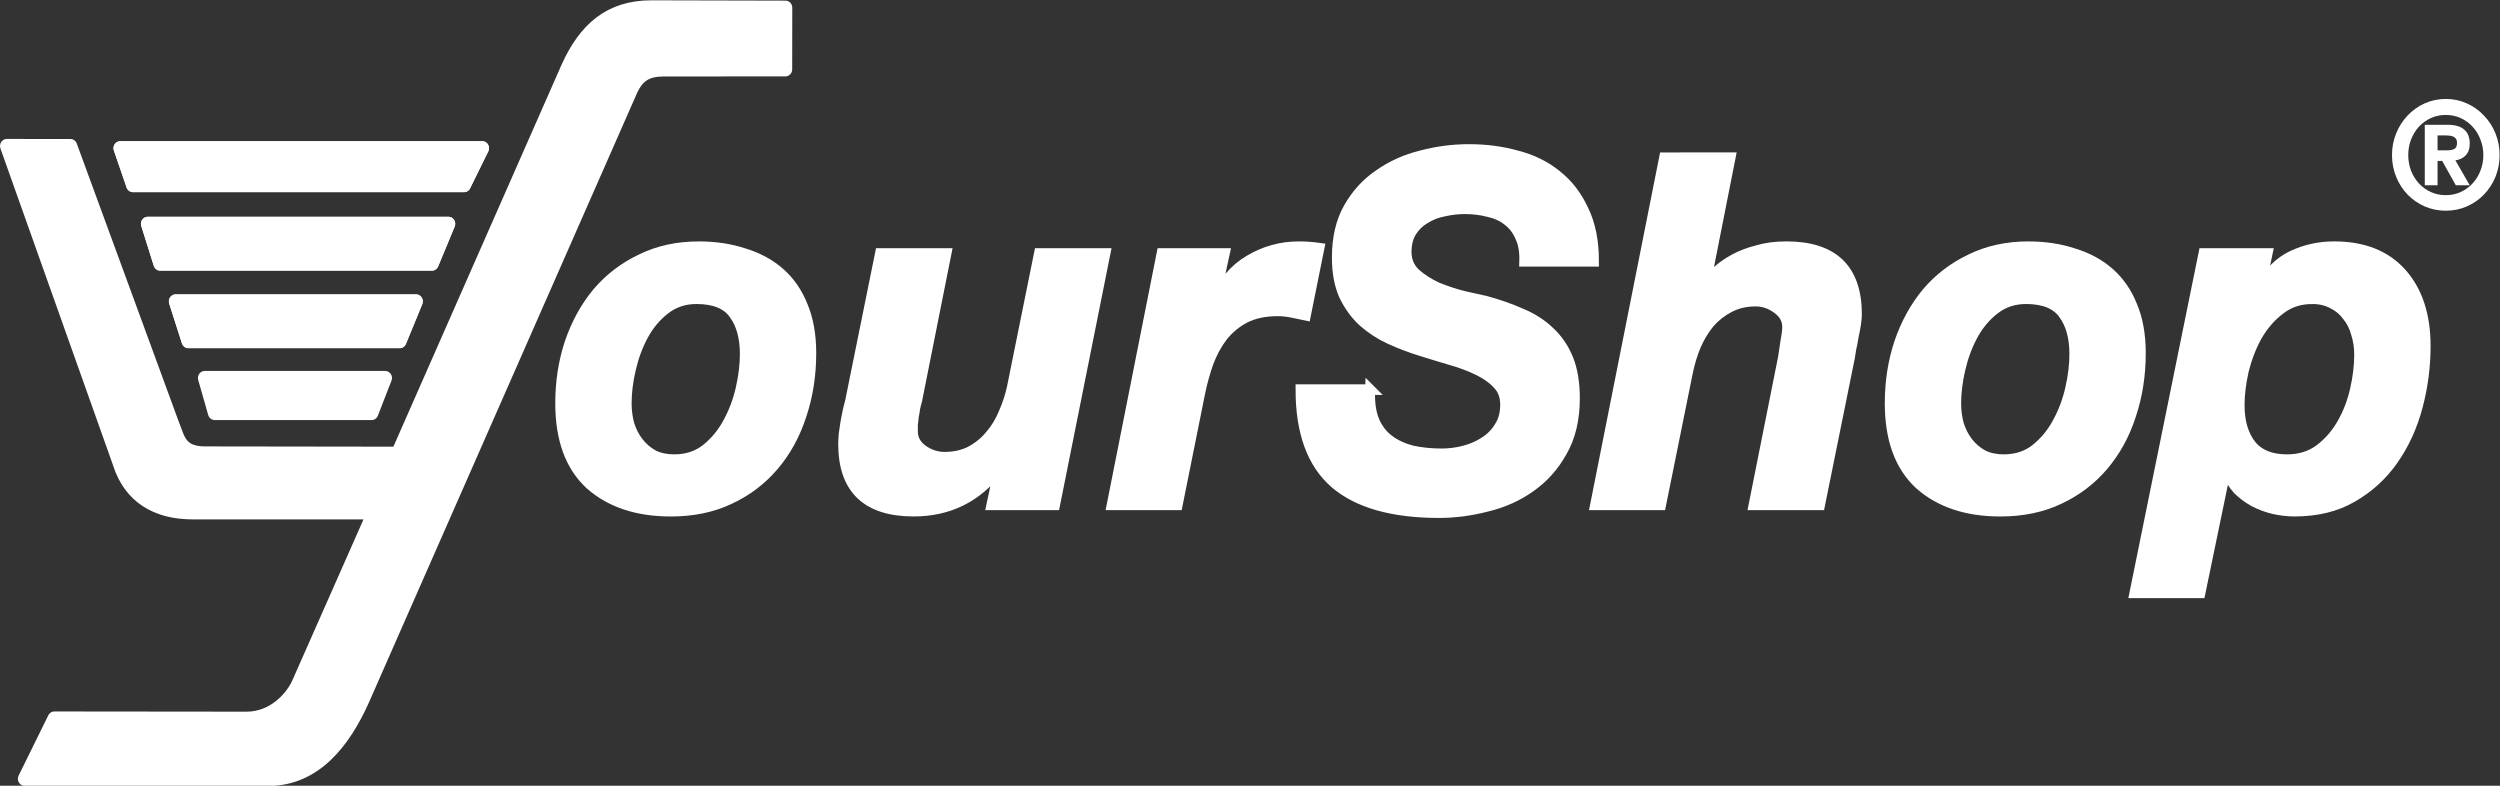
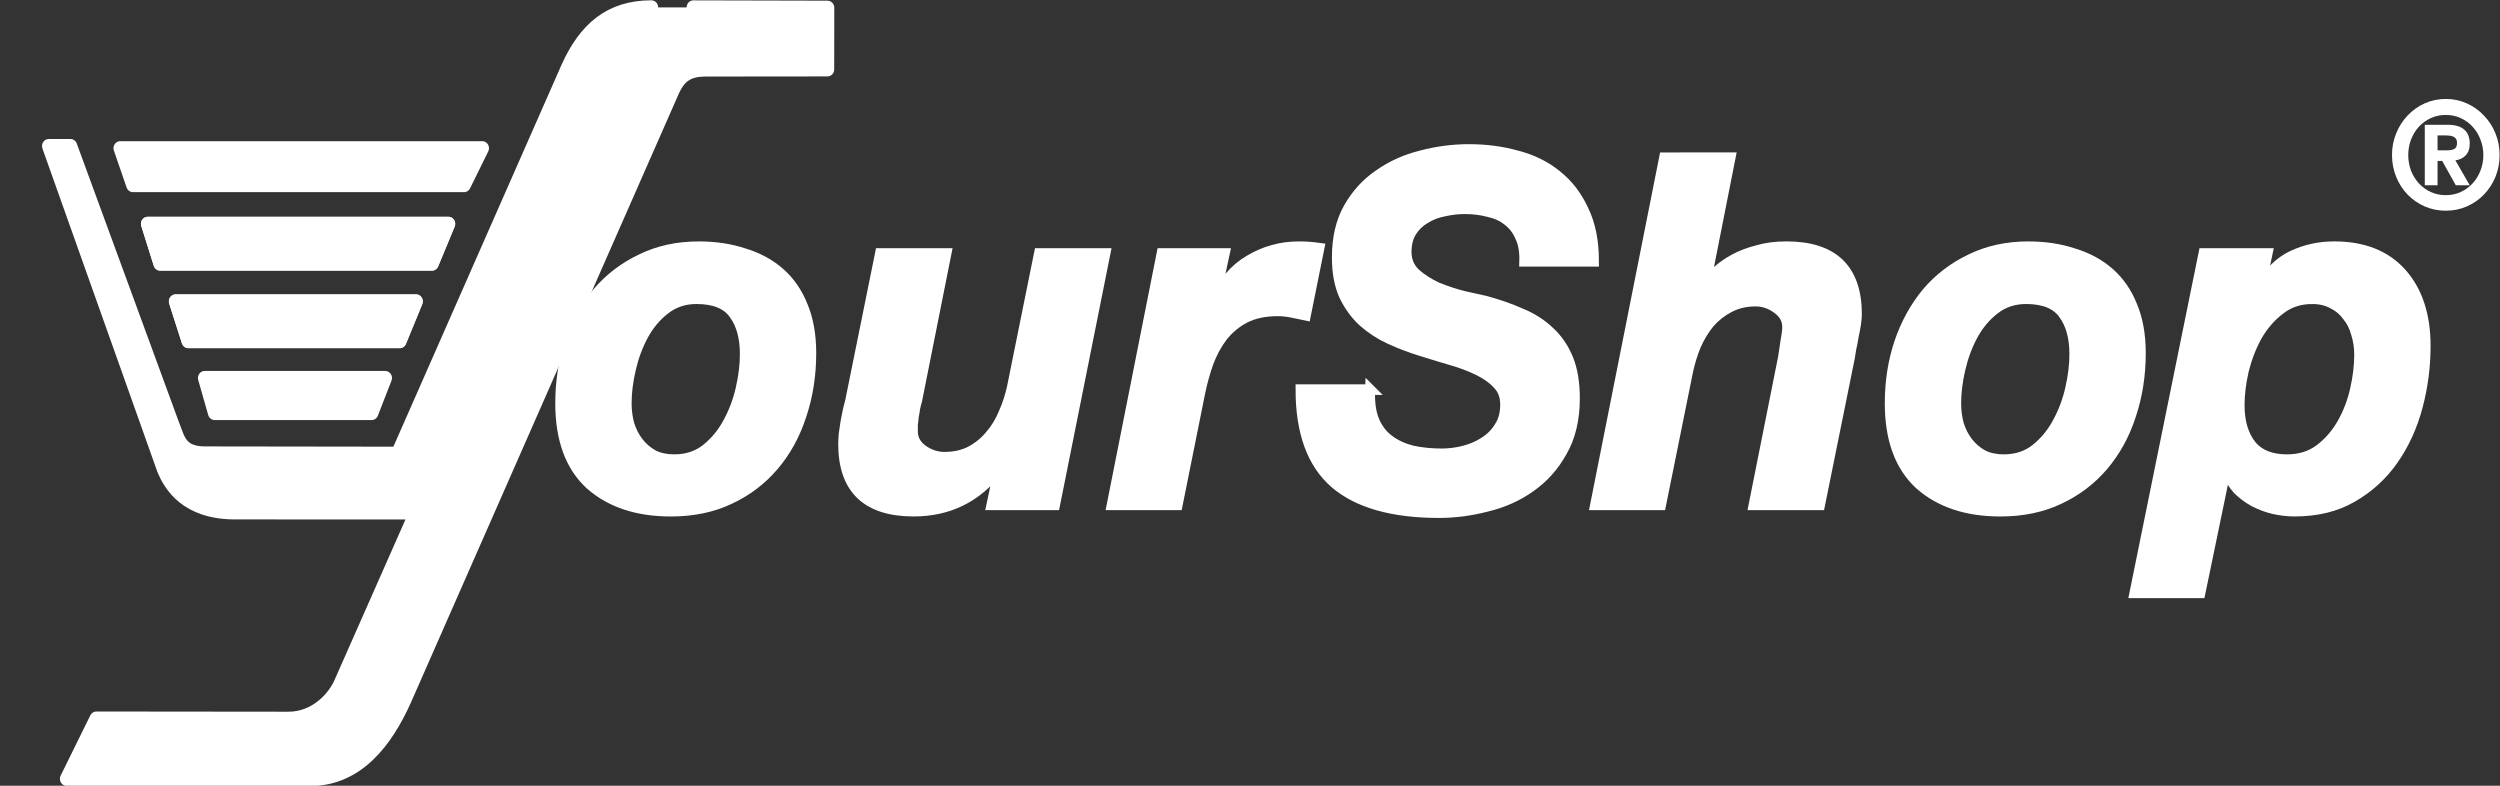
<svg xmlns="http://www.w3.org/2000/svg" width="105" height="33" version="1.1" viewBox="0 0 105 33">
  <rect x="0" y="0" width="105" height="33" fill="#333333" stroke="none" />
  <title>YourShop.com</title>
  <defs>
    <clipPath id="a">
      <path d="M 0,63.25 H 191.75 V 0 H 0 Z" />
    </clipPath>
  </defs>
  <g display="none" fill="#333">
    <rect x=".049" y=".077" width="104.93" height="33.035" fill="#333" fill-rule="evenodd" />
  </g>
  <g transform="matrix(1.333,0,0,-1.333,-5.212,36.816)" fill="#fff" stroke-linecap="round" stroke-linejoin="round" stroke-width="1">
    <g stroke="#fff" stroke-linecap="round" stroke-linejoin="round" stroke-width="1">
      <g transform="matrix(.426 0 0 .444 2.247 1.199)" style="paint-order:normal">
        <g clip-path="url(#a)" fill="#fff" stroke="#fff" stroke-linecap="round" stroke-linejoin="round" stroke-width="1" style="paint-order:normal">
          <g transform="translate(52.08,58.982)" fill="#fff" stroke="#fff" stroke-linecap="round" stroke-linejoin="round" stroke-width="1" style="paint-order:normal">
-             <path d="m0 0c-3.079 0-4.911-1.566-6.185-4.273l-12.575-27.403-14.234.019c-1.888-.002-1.982 1.028-2.43 2.083l-7.542 19.733h-1.602c-.344 0-3.094.003-3.107.003v-.003l8.513-22.977c.474-1.061 1.647-3.021 5.279-3.017.03 0 13.26-.001 13.372-.001l-5.557-12.063c-.445-1.031-1.828-2.604-3.924-2.581l-14.165.014-2.196-4.277s17.88-.013 17.969-.013c3.555-.01 5.676 2.721 7.033 5.623l19.865 43.32c.504 1.008 1.168 1.407 2.388 1.407l9.014.009.006 4.374s-9.834.023-9.922.023" style="paint-order:normal" />
+             <path d="m0 0c-3.079 0-4.911-1.566-6.185-4.273l-12.575-27.403-14.234.019c-1.888-.002-1.982 1.028-2.43 2.083l-7.542 19.733h-1.602v-.003l8.513-22.977c.474-1.061 1.647-3.021 5.279-3.017.03 0 13.26-.001 13.372-.001l-5.557-12.063c-.445-1.031-1.828-2.604-3.924-2.581l-14.165.014-2.196-4.277s17.88-.013 17.969-.013c3.555-.01 5.676 2.721 7.033 5.623l19.865 43.32c.504 1.008 1.168 1.407 2.388 1.407l9.014.009.006 4.374s-9.834.023-9.922.023" style="paint-order:normal" />
            <path d="m0 0c-3.079 0-4.911-1.566-6.185-4.273l-12.575-27.403-14.234.019c-1.888-.002-1.982 1.028-2.43 2.083l-7.542 19.733h-1.602c-.344 0-3.094.003-3.107.003v-.003l8.513-22.977c.474-1.061 1.647-3.021 5.279-3.017.03 0 13.26-.001 13.372-.001l-5.557-12.063c-.445-1.031-1.828-2.604-3.924-2.581l-14.165.014-2.196-4.277s17.88-.013 17.969-.013c3.555-.01 5.676 2.721 7.033 5.623l19.865 43.32c.504 1.008 1.168 1.407 2.388 1.407l9.014.009.006 4.374s-9.834.023-9.922.023z" display="none" style="paint-order:normal" />
          </g>
        </g>
      </g>
      <g transform="matrix(.426 0 0 .444 18.532 21.787)" fill="#fff" stroke="#fff" stroke-linecap="round" stroke-linejoin="round" stroke-width="1">
-         <path d="m0 0h-24.49l-.939 2.617h26.771z" />
        <path d="m0 0h-24.49l-.939 2.617h26.771z" />
      </g>
      <g transform="matrix(.426 0 0 .444 17.52 19.314)">
        <path d="m0 0h-20.1l-.923 2.82h22.243z" />
        <path d="m0 0h-20.1l-.923 2.82h22.243z" />
      </g>
      <g transform="matrix(.426 0 0 .444 16.504 16.871)" fill="#fff" stroke="#fff" stroke-linecap="round" stroke-linejoin="round" stroke-width="1">
        <path d="m0 0h-15.633l-.94 2.817h17.781z" />
        <path d="m0 0h-15.633l-.94 2.817h17.781z" />
      </g>
      <g transform="matrix(.426 0 0 .444 15.619 14.606)">
        <path d="m0 0h-11.607l-.739 2.484h13.352z" fill="#fff" stroke="#fff" stroke-linecap="round" stroke-linejoin="round" stroke-width="1" />
      </g>
    </g>
    <g transform="matrix(.426 0 0 .444 15.619 14.606)">
      <path d="m0 0h-11.607l-.739 2.484h13.352z" fill="#fff" stroke="#fff" stroke-linecap="round" stroke-linejoin="round" stroke-width=".863" />
    </g>
  </g>
  <g transform="translate(-5.212,-47.517)" fill="#fff" stroke="#fff">
    <g transform="scale(.979 1.021)" stroke-width=".435" aria-label="ourShop">
      <path d="m32.203 63.128q0-.66.18-1.4.18-.76.54-1.4.36-.64.92-1.06.58-.44 1.36-.44 1.14 0 1.6.62.48.62.48 1.66 0 .66-.18 1.42-.18.76-.56 1.42-.36.64-.94 1.08-.56.42-1.36.42-.5 0-.88-.18-.38-.2-.64-.52-.26-.32-.4-.74-.12-.42-.12-.88zm-2.84 0q0 2.22 1.28 3.34 1.3 1.1 3.46 1.1 1.42 0 2.52-.5 1.12-.5 1.9-1.38.78-.88 1.18-2.06.42-1.2.42-2.56 0-1.12-.36-1.94-.34-.82-.98-1.36-.64-.54-1.54-.8-.88-.28-1.94-.28-1.38 0-2.48.52-1.1.5-1.88 1.38-.76.88-1.18 2.06-.4 1.16-.4 2.48z" />
      <path d="m50.582 67.307 2.16-10.34h-2.84l-1.16 5.5q-.12.54-.36 1.06-.22.52-.58.92-.34.4-.84.66-.48.24-1.12.24-.5 0-.94-.3-.42-.3-.42-.76 0-.1 0-.26.02-.18.04-.36.04-.18.06-.34.04-.18.08-.3l1.26-6.06h-2.84l-1.28 6.06q-.04.14-.1.38-.04.22-.1.48-.04.26-.08.52-.02.24-.02.4 0 2.76 3.02 2.76 2.24 0 3.62-1.7h.04l-.32 1.44z" />
      <path d="m55.162 56.968-2.14 10.34h2.82l.96-4.58q.14-.66.36-1.26.24-.62.62-1.1.4-.48.96-.76.58-.28 1.4-.28.3 0 .6.06t.6.12l.58-2.76q-.44-.06-.88-.06-1.14 0-2.12.56-.96.54-1.44 1.62l-.04-.04.42-1.86z" />
      <path d="m64.102 62.568h-2.98q0 2.62 1.46 3.84 1.48 1.22 4.48 1.22 1.02 0 2.06-.26 1.04-.24 1.86-.8.84-.56 1.36-1.46.54-.9.54-2.18 0-.96-.28-1.62t-.8-1.12q-.5-.46-1.2-.74-.7-.3-1.54-.52-.36-.08-.94-.2-.58-.14-1.14-.36-.54-.24-.94-.58-.38-.36-.38-.88 0-.5.22-.84t.58-.54q.36-.22.8-.3.46-.1.9-.1.54 0 1.02.12.48.1.82.36.36.26.54.68.2.4.18 1h2.98q0-1.24-.44-2.1-.42-.88-1.16-1.44-.72-.56-1.7-.8-.96-.26-2.06-.26-1.04 0-2.06.26-1.0.24-1.8.78-.8.52-1.3 1.36-.5.84-.5 2.04 0 .92.3 1.56.32.64.82 1.08.52.44 1.16.72.64.28 1.32.48.66.2 1.3.38.66.18 1.16.42.52.24.84.58.32.32.32.84 0 .54-.26.92-.24.38-.64.62-.38.24-.86.36t-.96.12q-.68 0-1.26-.12-.58-.14-1-.44t-.64-.8q-.22-.52-.18-1.28z" />
      <path d="m76.721 53.028-2.96 14.279h2.82l1.16-5.5q.12-.54.34-1.06.24-.52.58-.92.36-.4.84-.64.5-.26 1.14-.26.5 0 .92.3.44.3.44.76 0 .22-.08.62-.06.4-.1.64l-1.26 6.06h2.84l1.28-6.06q.02-.14.06-.36.06-.24.1-.5.06-.26.1-.5.04-.26.04-.42 0-2.78-3.02-2.78-.7 0-1.26.16-.56.14-.98.36t-.72.48-.46.48h-.04l1.06-5.14z" />
      <path d="m89.241 63.128q0-.66.18-1.4.18-.76.54-1.4.36-.64.92-1.06.58-.44 1.36-.44 1.14 0 1.6.62.48.62.48 1.66 0 .66-.18 1.42-.18.76-.56 1.42-.36.64-.94 1.08-.56.42-1.36.42-.5 0-.88-.18-.38-.2-.64-.52t-.4-.74q-.12-.42-.12-.88zm-2.84 0q0 2.22 1.28 3.34 1.3 1.1 3.46 1.1 1.42 0 2.52-.5 1.12-.5 1.9-1.38t1.18-2.06q.42-1.2.42-2.56 0-1.12-.36-1.94-.34-.82-.98-1.36-.64-.54-1.54-.8-.88-.28-1.94-.28-1.38 0-2.48.52-1.1.5-1.88 1.38-.76.88-1.18 2.06-.4 1.16-.4 2.48z" />
      <path d="m99.86 56.968-2.96 13.959h2.82l1.08-5h.06q.16.42.46.74.32.3.7.5.4.2.84.3.46.1.9.1 1.44 0 2.48-.58 1.06-.58 1.76-1.54.7-.96 1.04-2.18.34-1.22.34-2.5 0-1.88-1.02-2.98t-2.9-1.1q-.96 0-1.8.38-.82.38-1.3 1.22l-.04-.04.28-1.28zm4.66 1.86q.5 0 .88.2.38.18.62.5.26.3.38.72.14.42.14.88 0 .68-.18 1.44-.18.76-.56 1.4-.38.64-.96 1.06-.58.42-1.4.42-1.04 0-1.54-.6-.5-.62-.5-1.64 0-.66.18-1.42.2-.78.58-1.44.4-.66.98-1.08.58-.44 1.38-.44z" />
    </g>
    <g transform="scale(.979 1.021)" stroke="none" stroke-width=".58" aria-label="®">
      <path d="m108.64 52.918q0-.336.118-.635.124-.305.336-.529.218-.224.51-.355.299-.131.647-.131.348 0 .641.131.299.131.51.355.218.224.336.529.124.299.124.635t-.124.641q-.118.299-.336.523-.212.224-.51.355-.292.131-.641.131-.348 0-.647-.131-.292-.131-.51-.355-.212-.224-.336-.523-.118-.305-.118-.641zm-.697 0q0 .479.18.902.18.417.492.728.317.311.734.485.423.174.902.174t.896-.174q.423-.174.734-.485.317-.311.498-.728.18-.423.18-.902t-.18-.896q-.18-.423-.498-.734-.311-.317-.734-.498-.417-.18-.896-.18t-.902.18q-.417.18-.734.498-.311.311-.492.734-.18.417-.18.896zm1.954-.193v-.616h.361q.075 0 .156.012.087.006.156.037.075.031.118.093.044.056.044.162 0 .199-.118.255t-.299.056zm-.548-1.052v2.489h.548v-1.002h.199l.585 1.002h.597l-.616-1.027q.261-.031.436-.199.18-.174.18-.492 0-.373-.236-.573t-.722-.199z" />
    </g>
  </g>
</svg>